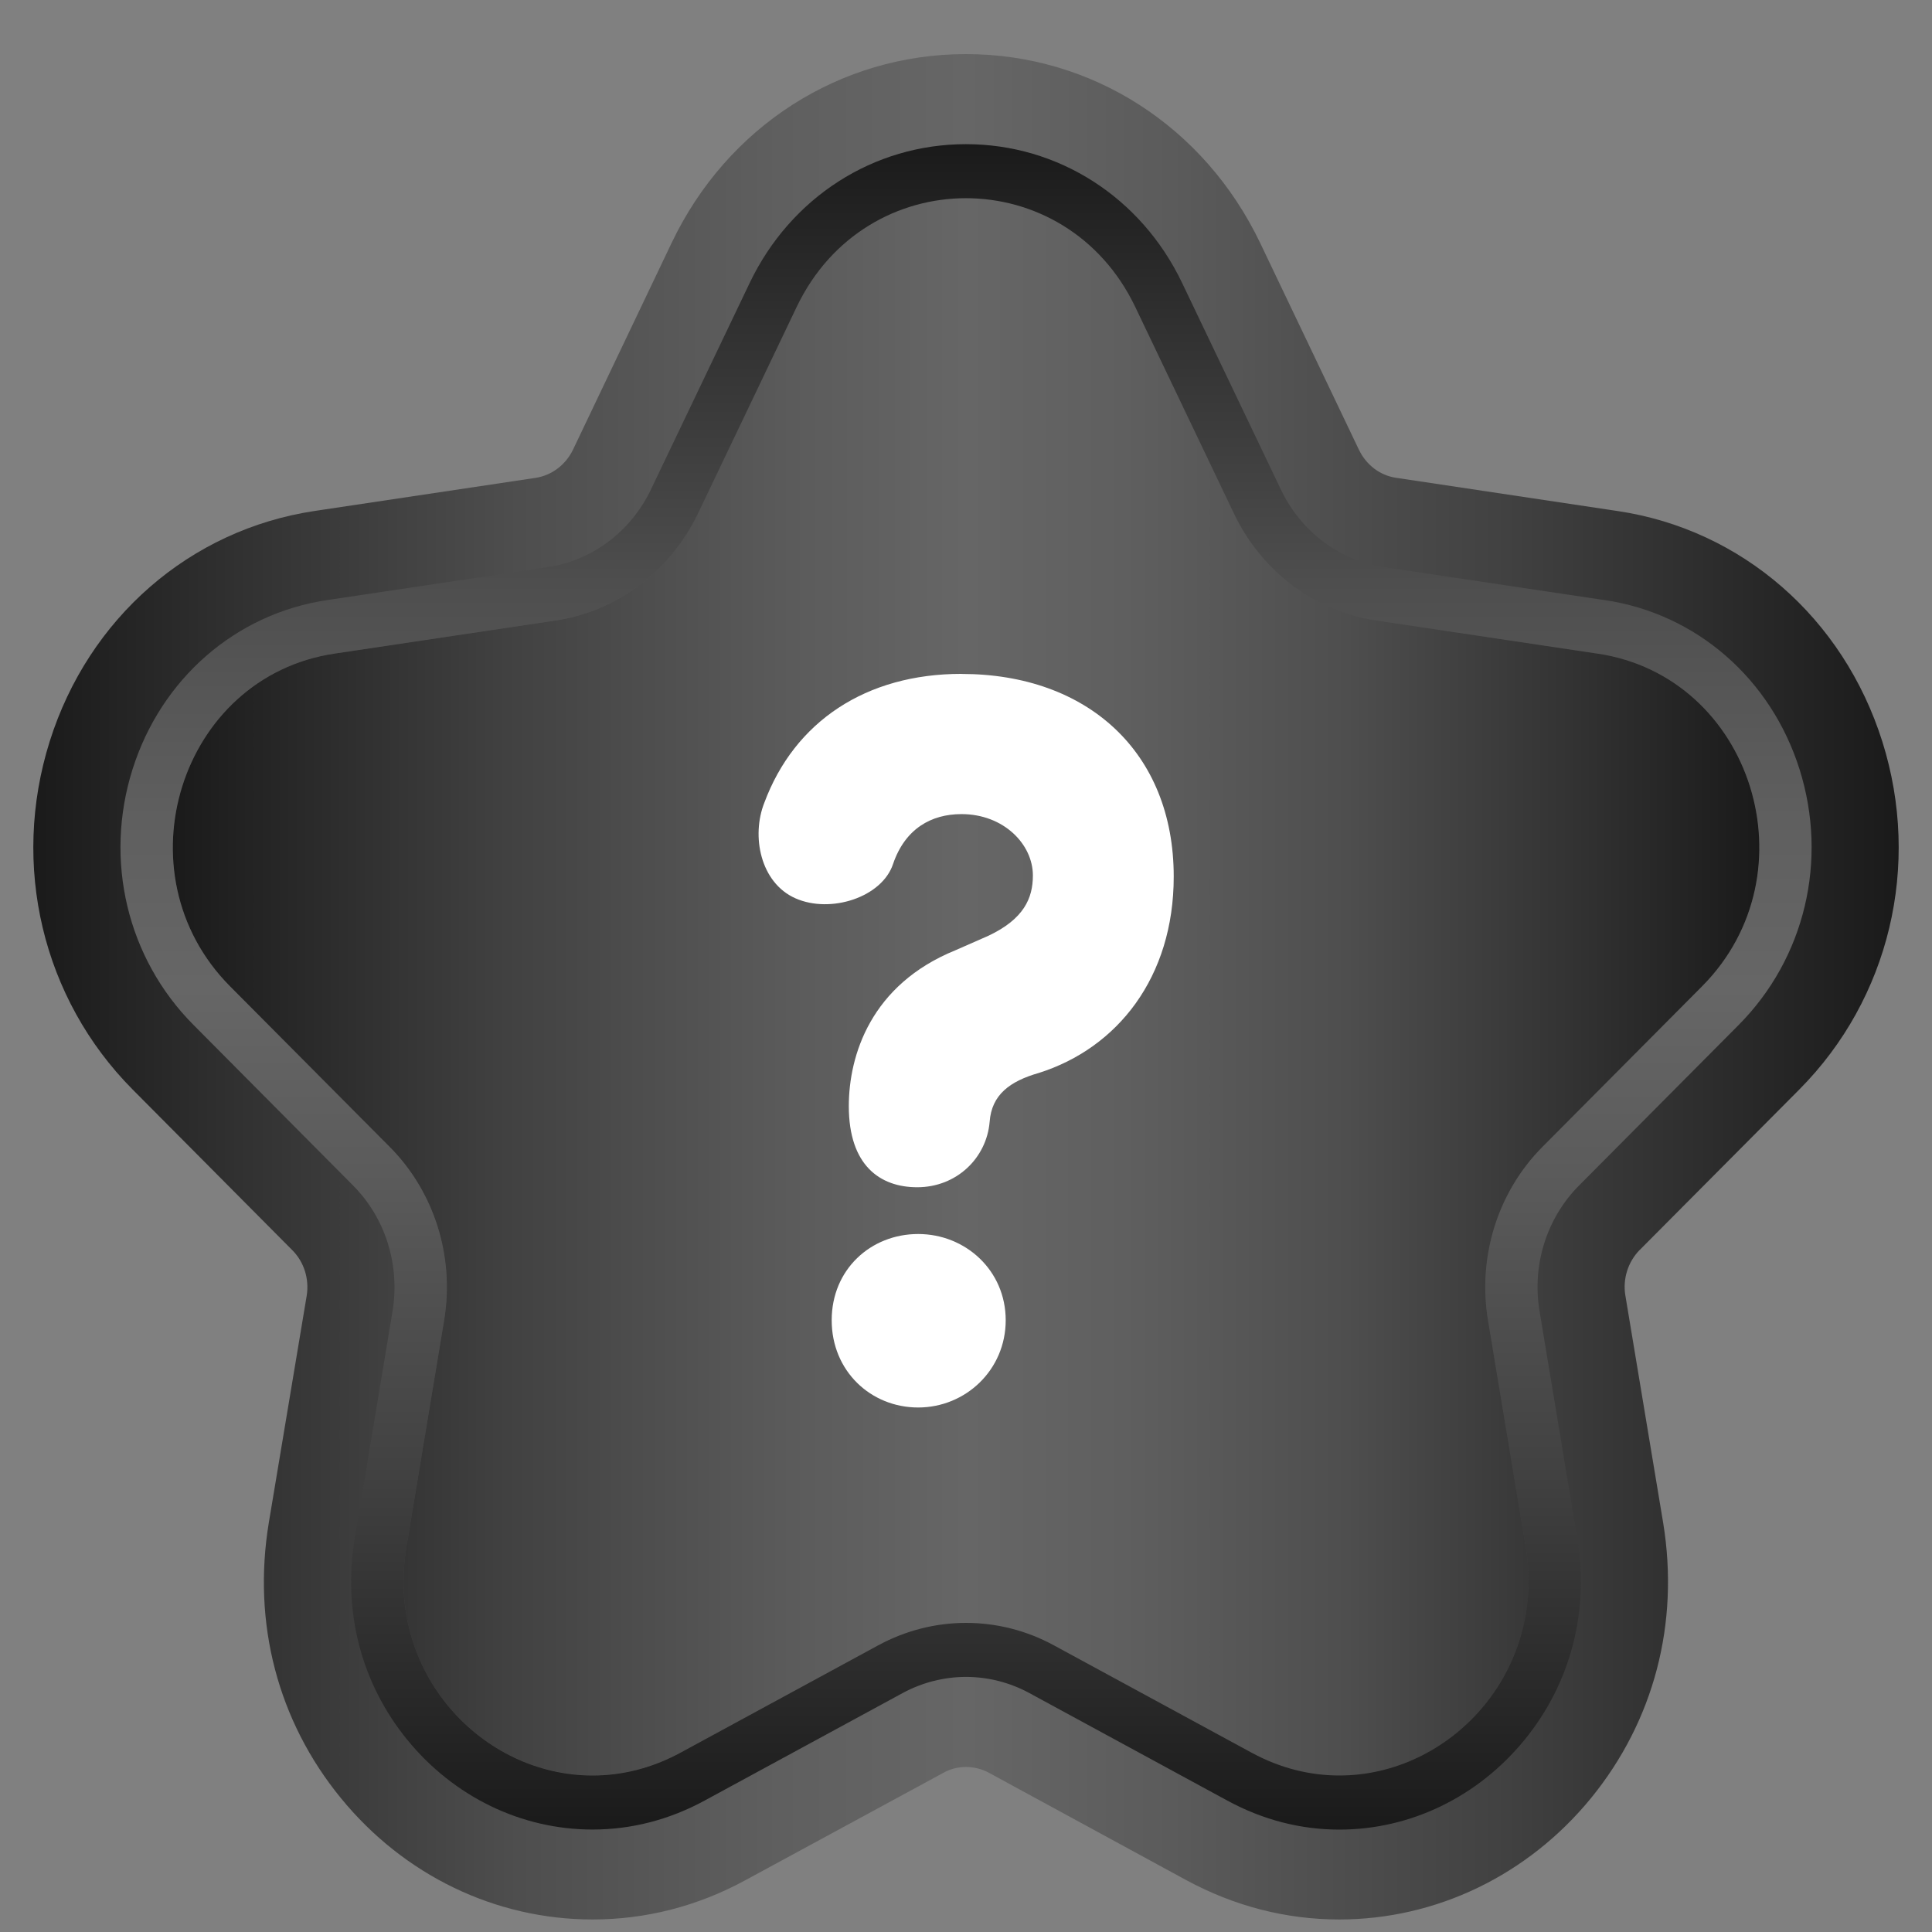
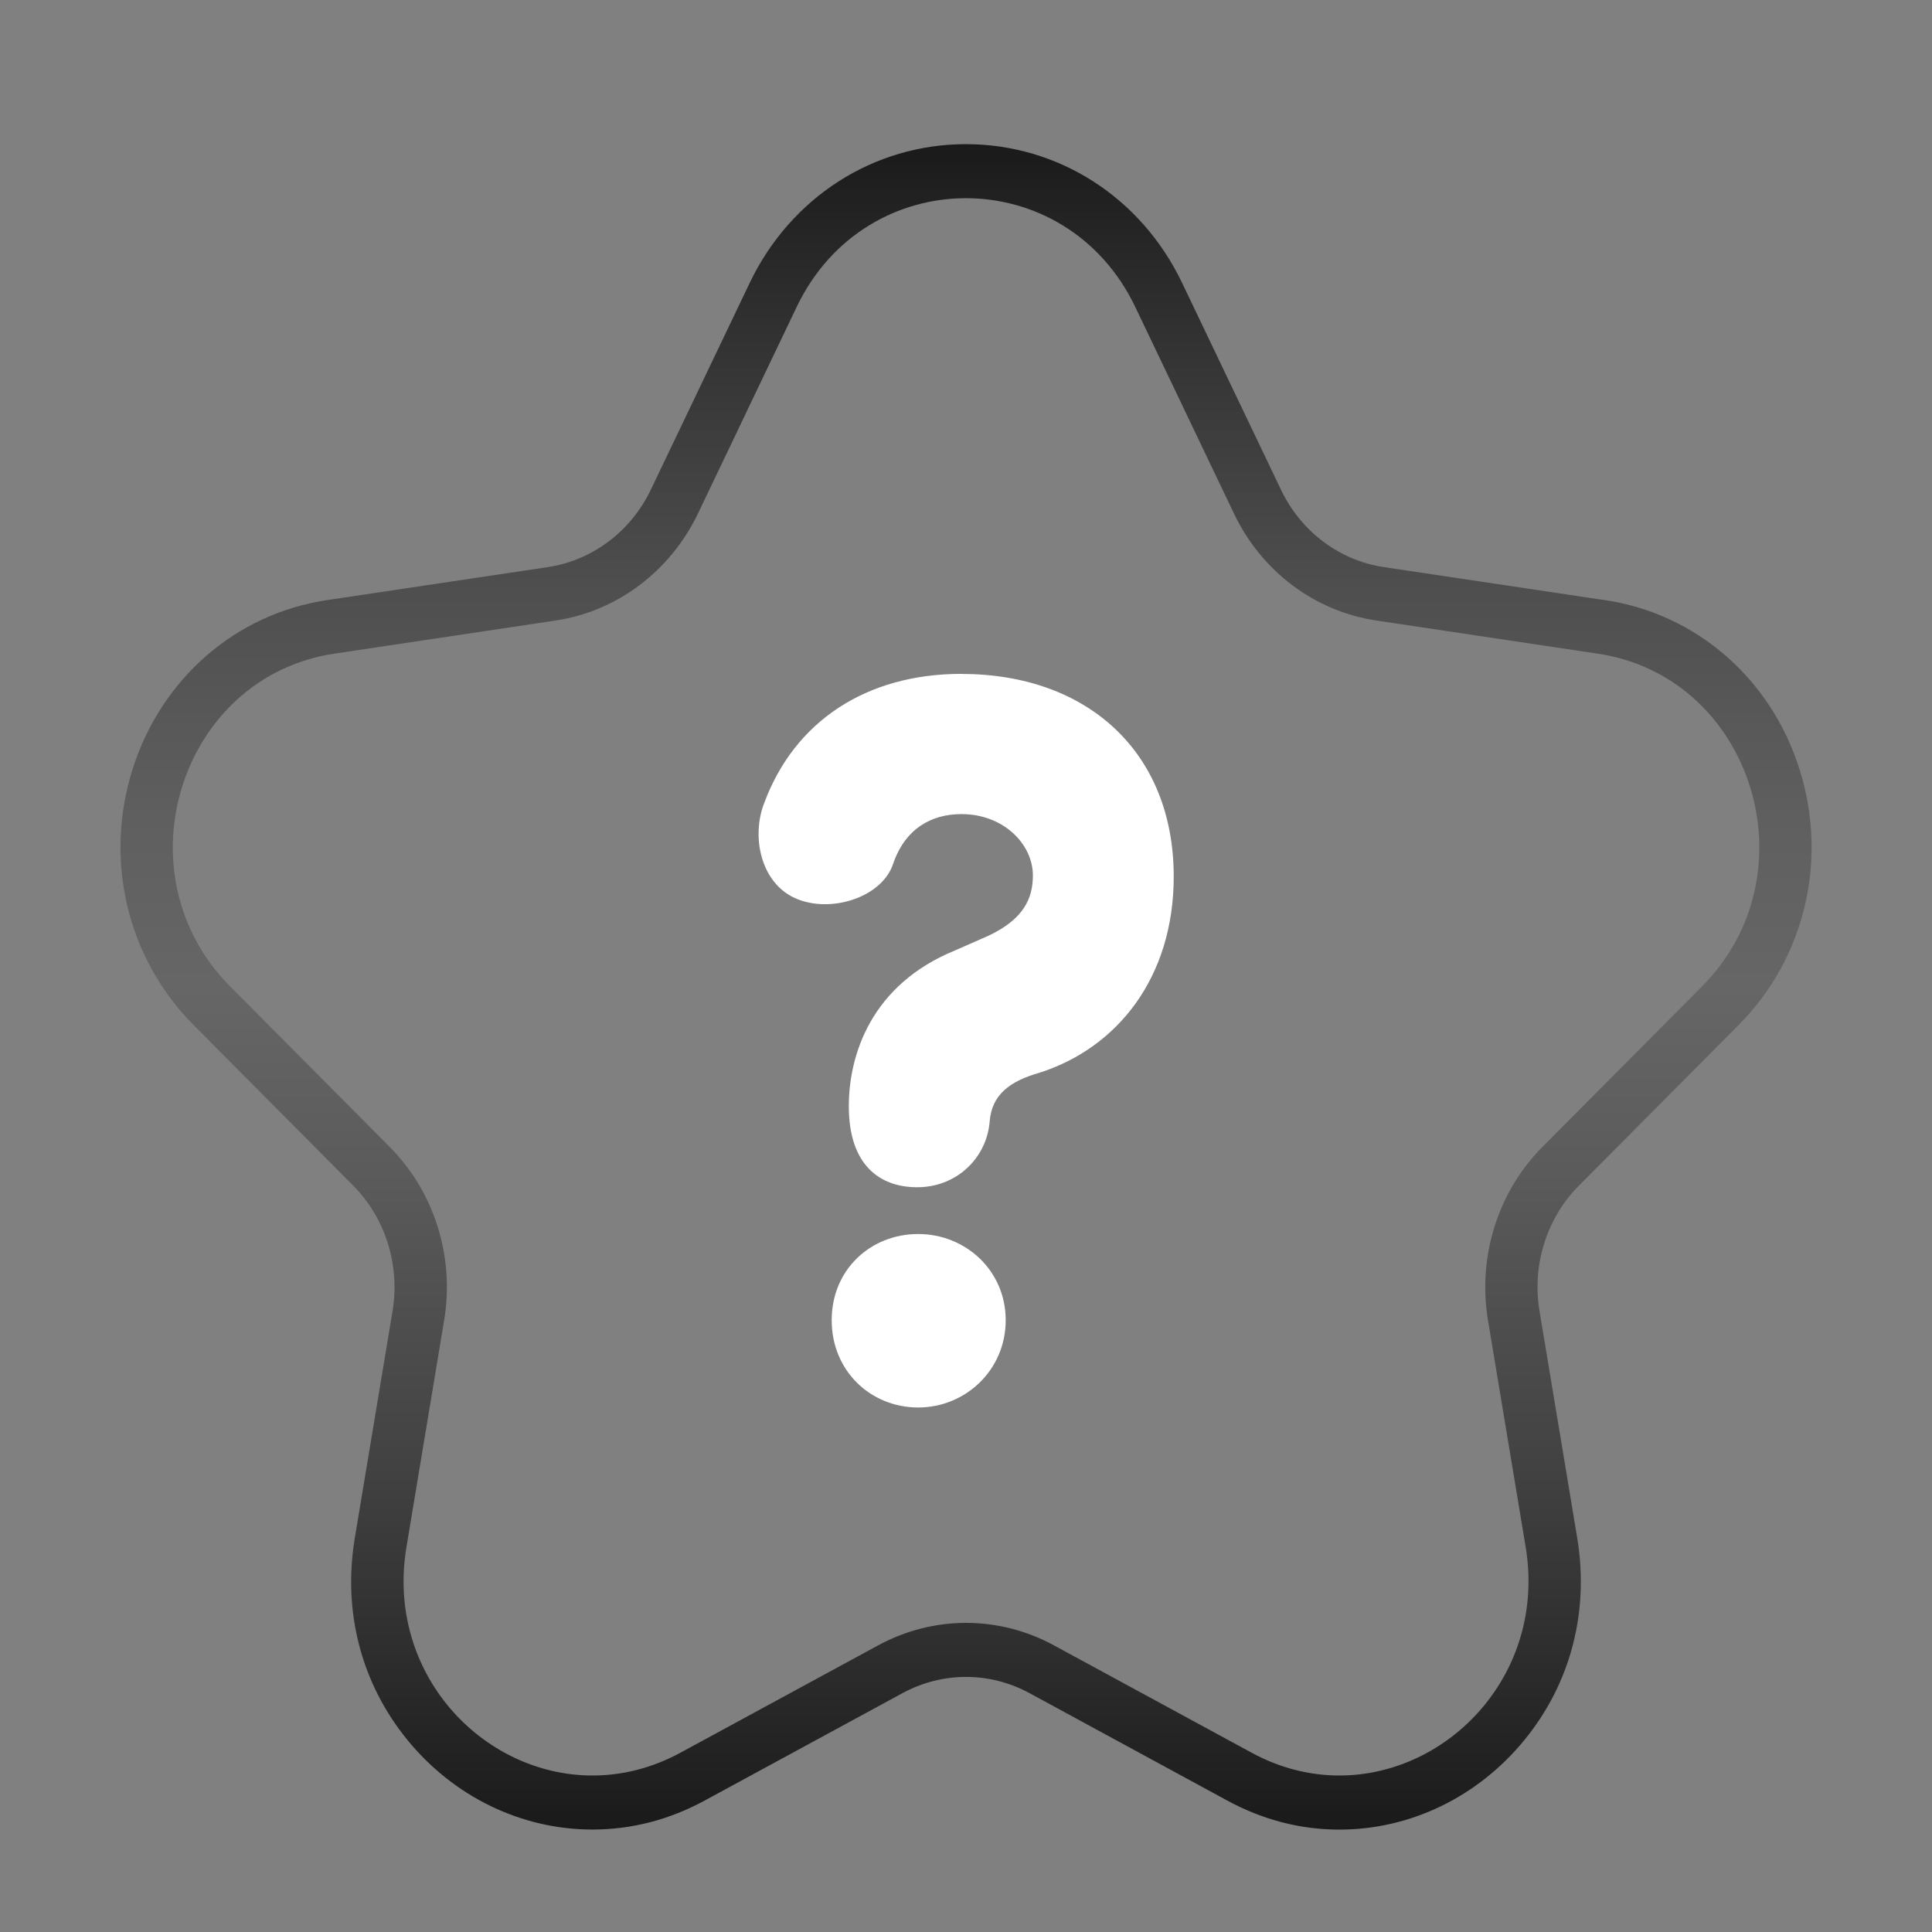
<svg xmlns="http://www.w3.org/2000/svg" width="29" height="29" viewBox="0 0 29 29" fill="none">
  <rect x="0" y="0" width="29" height="29" fill="#808080" stroke="none" />
-   <path d="M24.612 18.762C24.437 18.941 24.356 19.195 24.397 19.444L24.965 22.86C25.211 24.368 24.826 25.833 23.882 26.99C22.935 28.148 21.559 28.812 20.103 28.812C19.302 28.812 18.53 28.612 17.811 28.224L14.844 26.61C14.74 26.553 14.619 26.523 14.499 26.523C14.379 26.523 14.261 26.553 14.156 26.613L11.186 28.224C10.464 28.616 9.691 28.812 8.894 28.812C7.436 28.812 6.061 28.148 5.115 26.988C4.169 25.831 3.786 24.364 4.035 22.856L4.603 19.453C4.645 19.198 4.564 18.942 4.388 18.766L1.989 16.352C0.637 14.989 0.161 12.989 0.746 11.129C1.33 9.275 2.852 7.951 4.721 7.67L8.039 7.173C8.279 7.137 8.489 6.979 8.599 6.754L10.08 3.649C10.914 1.898 12.607 0.812 14.499 0.812C16.391 0.812 18.078 1.898 18.916 3.648L20.399 6.753C20.509 6.98 20.715 7.137 20.956 7.172L24.128 7.648H24.13L24.221 7.662L24.276 7.67C26.144 7.946 27.669 9.273 28.255 11.133C28.839 12.99 28.362 14.99 27.01 16.352L24.611 18.764L24.612 18.762Z" fill="url(#paint0_linear_8259_1512)" />
-   <path d="M23.978 9.809L20.658 9.312C19.735 9.173 18.939 8.575 18.524 7.708L17.041 4.604C15.999 2.429 12.999 2.429 11.958 4.604L10.474 7.708C10.059 8.572 9.264 9.173 8.341 9.312L5.021 9.809C2.701 10.155 1.771 13.109 3.45 14.802L5.85 17.216C6.518 17.888 6.822 18.859 6.667 19.809L6.1 23.22C5.702 25.613 8.133 27.435 10.215 26.306L13.182 24.695C14.008 24.245 14.994 24.245 15.82 24.695L18.787 26.306C20.865 27.434 23.296 25.61 22.902 23.22L22.335 19.809C22.179 18.859 22.484 17.888 23.151 17.216L25.551 14.802C27.232 13.108 26.305 10.155 23.981 9.809H23.978Z" fill="url(#paint1_linear_8259_1512)" />
  <path d="M14.498 2.975C15.508 2.975 16.519 3.519 17.04 4.606L18.523 7.71C18.938 8.578 19.733 9.175 20.657 9.314L23.977 9.811H23.98C26.303 10.157 27.23 13.111 25.55 14.804L23.15 17.218C22.483 17.89 22.179 18.861 22.334 19.811L22.901 23.222C23.213 25.114 21.756 26.651 20.104 26.651C19.669 26.651 19.22 26.544 18.786 26.308L15.819 24.697C15.406 24.472 14.953 24.36 14.5 24.36C14.048 24.36 13.595 24.473 13.182 24.697L10.215 26.308C9.781 26.544 9.331 26.651 8.894 26.651C7.241 26.651 5.786 25.115 6.101 23.222L6.668 19.811C6.824 18.861 6.519 17.89 5.852 17.218L3.452 14.804C1.771 13.11 2.701 10.157 5.022 9.811L8.342 9.314C9.265 9.175 10.06 8.574 10.476 7.71L11.959 4.606C12.479 3.519 13.49 2.975 14.5 2.975M14.498 2.164C13.112 2.164 11.868 2.962 11.253 4.247L9.769 7.351C9.469 7.977 8.892 8.411 8.227 8.512L4.908 9.008C3.537 9.213 2.419 10.187 1.989 11.549C1.559 12.914 1.909 14.383 2.903 15.383L5.303 17.798C5.785 18.284 6.005 18.985 5.893 19.676L5.326 23.084C5.142 24.191 5.422 25.267 6.114 26.116C6.813 26.971 7.825 27.462 8.893 27.462C9.479 27.462 10.046 27.316 10.579 27.026L13.546 25.415C13.84 25.255 14.17 25.171 14.5 25.171C14.831 25.171 15.161 25.255 15.454 25.415L18.422 27.027C18.954 27.316 19.52 27.463 20.104 27.463C21.171 27.463 22.183 26.973 22.883 26.117C23.576 25.269 23.857 24.192 23.675 23.087L23.108 19.675C22.995 18.987 23.216 18.285 23.698 17.799L26.098 15.385C27.093 14.383 27.442 12.914 27.012 11.548C26.582 10.186 25.464 9.213 24.092 9.008L24.037 9H24.033L20.77 8.512C20.104 8.412 19.527 7.978 19.228 7.351L17.744 4.247C17.13 2.962 15.886 2.164 14.499 2.164H14.498Z" fill="url(#paint2_linear_8259_1512)" />
  <path d="M14.432 10.116C16.319 10.116 17.618 11.286 17.618 13.158C17.618 14.671 16.773 15.732 15.594 16.105C15.157 16.23 14.885 16.433 14.855 16.838C14.809 17.385 14.357 17.821 13.768 17.821C13.209 17.821 12.741 17.493 12.741 16.604C12.741 15.84 13.073 14.779 14.341 14.264L14.839 14.045C15.367 13.795 15.504 13.484 15.504 13.141C15.504 12.673 15.066 12.22 14.432 12.22C13.978 12.22 13.586 12.439 13.405 12.969C13.239 13.469 12.468 13.718 11.94 13.484C11.412 13.25 11.275 12.548 11.473 12.049C11.926 10.832 12.997 10.115 14.432 10.115V10.116ZM13.782 18.523C14.492 18.523 15.096 19.069 15.096 19.817C15.096 20.564 14.493 21.127 13.782 21.127C13.072 21.127 12.484 20.581 12.484 19.817C12.484 19.053 13.073 18.523 13.782 18.523Z" fill="white" />
  <defs>
    <linearGradient id="paint0_linear_8259_1512" x1="28.501" y1="14.812" x2="0.5" y2="14.812" gradientUnits="userSpaceOnUse">
      <stop stop-color="#1A1A1A" />
      <stop offset="0.21" stop-color="#414141" />
      <stop offset="0.39" stop-color="#5B5B5B" />
      <stop offset="0.5" stop-color="#666666" />
      <stop offset="0.6" stop-color="#5F5F5F" />
      <stop offset="0.74" stop-color="#4E4E4E" />
      <stop offset="0.89" stop-color="#313131" />
      <stop offset="1" stop-color="#1A1A1A" />
    </linearGradient>
    <linearGradient id="paint1_linear_8259_1512" x1="2.595" y1="14.812" x2="26.409" y2="14.812" gradientUnits="userSpaceOnUse">
      <stop stop-color="#1A1A1A" />
      <stop offset="0.21" stop-color="#414141" />
      <stop offset="0.39" stop-color="#5B5B5B" />
      <stop offset="0.5" stop-color="#666666" />
      <stop offset="0.6" stop-color="#5F5F5F" />
      <stop offset="0.74" stop-color="#4E4E4E" />
      <stop offset="0.89" stop-color="#313131" />
      <stop offset="1" stop-color="#1A1A1A" />
    </linearGradient>
    <linearGradient id="paint2_linear_8259_1512" x1="14.5" y1="27.462" x2="14.5" y2="2.164" gradientUnits="userSpaceOnUse">
      <stop stop-color="#1A1A1A" />
      <stop offset="0.21" stop-color="#414141" />
      <stop offset="0.39" stop-color="#5B5B5B" />
      <stop offset="0.5" stop-color="#666666" />
      <stop offset="0.6" stop-color="#5F5F5F" />
      <stop offset="0.74" stop-color="#4E4E4E" />
      <stop offset="0.89" stop-color="#313131" />
      <stop offset="1" stop-color="#1A1A1A" />
    </linearGradient>
  </defs>
</svg>